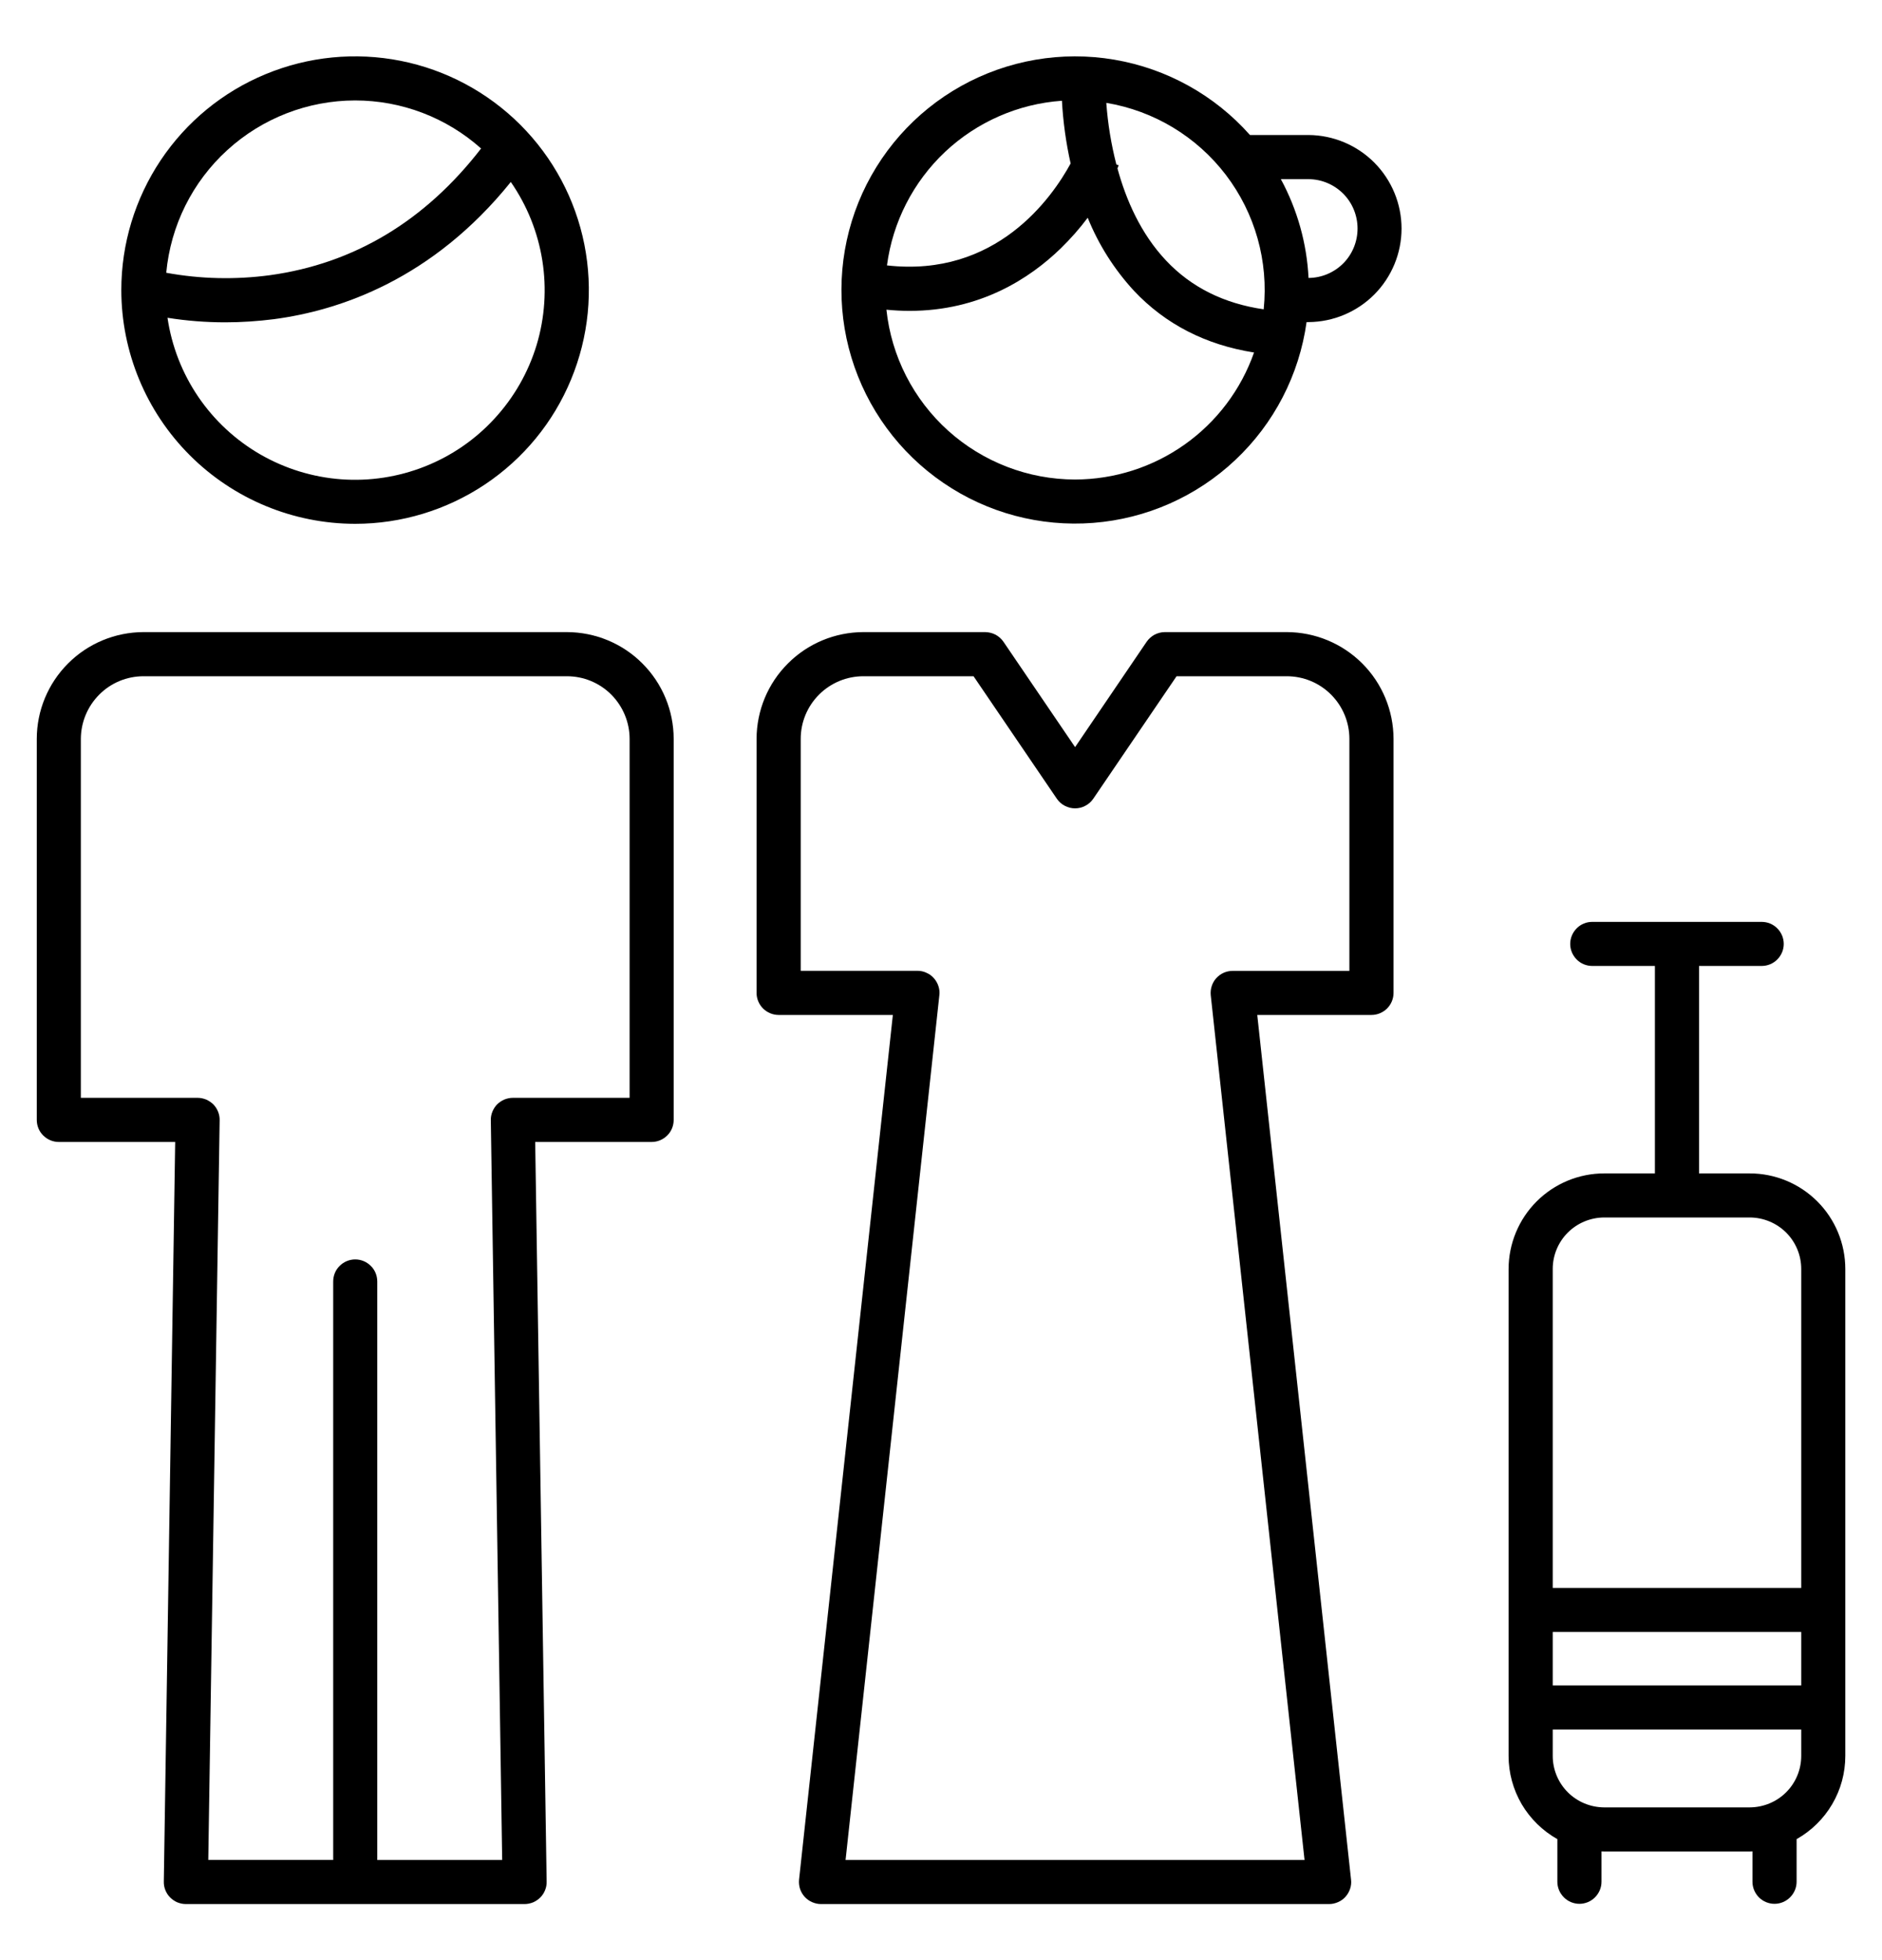
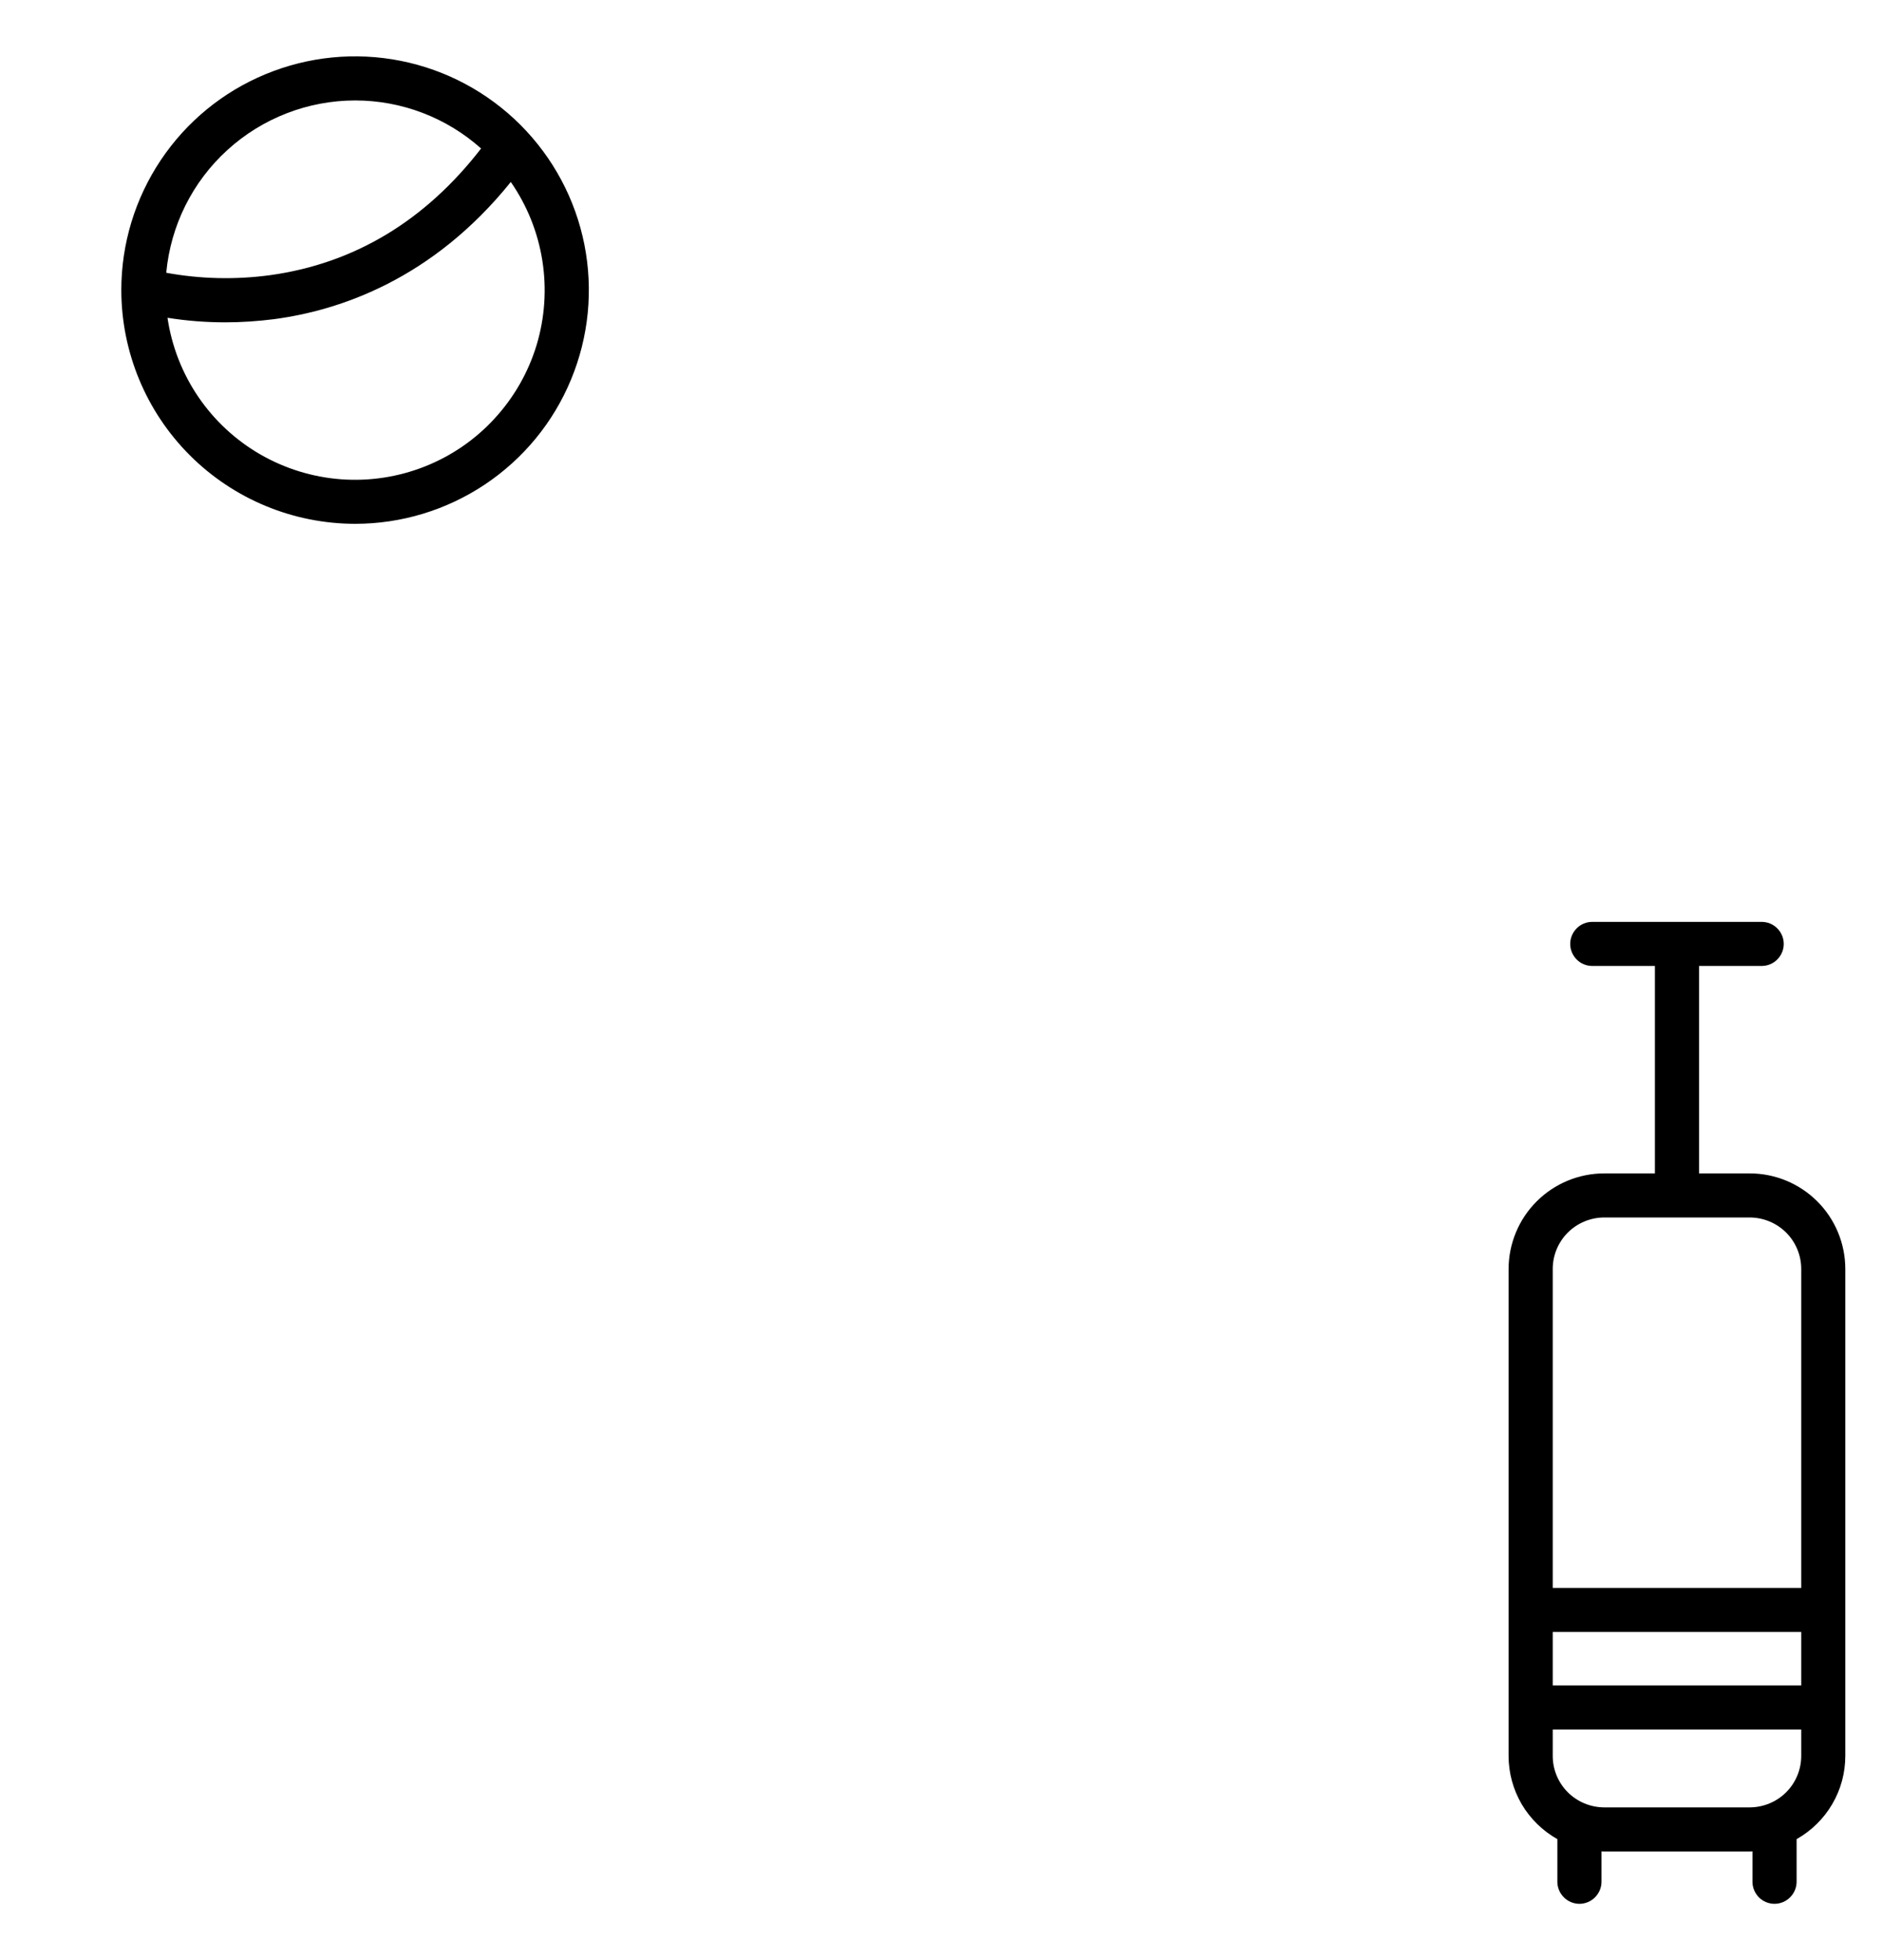
<svg xmlns="http://www.w3.org/2000/svg" width="24" height="25" viewBox="0 0 24 25" fill="none">
  <g clip-path="url(#clip0_4_1208)">
    <path d="M4.528 6.681C5.118 6.681 5.694 6.506 6.184 6.179C6.675 5.851 7.057 5.386 7.282 4.841C7.508 4.296 7.567 3.697 7.452 3.118C7.337 2.54 7.053 2.009 6.636 1.592C6.219 1.175 5.688 0.891 5.11 0.776C4.531 0.661 3.932 0.72 3.387 0.946C2.842 1.171 2.377 1.553 2.049 2.044C1.722 2.534 1.547 3.11 1.547 3.7C1.548 4.49 1.862 5.248 2.421 5.807C2.98 6.366 3.738 6.68 4.528 6.681ZM4.528 1.281C5.121 1.281 5.693 1.499 6.135 1.894C5.42 2.819 4.515 3.362 3.442 3.51C3.002 3.569 2.556 3.559 2.12 3.479C2.176 2.878 2.453 2.32 2.899 1.914C3.344 1.508 3.925 1.282 4.528 1.281ZM2.873 4.111C3.08 4.111 3.286 4.097 3.492 4.071C4.334 3.96 5.516 3.561 6.514 2.321C6.722 2.621 6.859 2.963 6.916 3.323C6.973 3.683 6.948 4.052 6.843 4.401C6.737 4.75 6.554 5.07 6.307 5.338C6.061 5.607 5.756 5.816 5.417 5.95C5.078 6.084 4.713 6.14 4.35 6.113C3.986 6.086 3.634 5.977 3.318 5.795C3.002 5.612 2.732 5.361 2.527 5.059C2.323 4.758 2.189 4.414 2.136 4.053C2.379 4.092 2.626 4.111 2.873 4.111Z" fill="black" />
-     <path d="M7.23 8.062H1.83C1.469 8.063 1.123 8.206 0.868 8.462C0.613 8.717 0.469 9.063 0.469 9.424V14.284C0.469 14.358 0.498 14.43 0.551 14.482C0.604 14.535 0.675 14.565 0.75 14.565H2.234L2.089 23.999C2.088 24.037 2.095 24.073 2.109 24.108C2.123 24.143 2.143 24.174 2.17 24.201C2.196 24.227 2.227 24.248 2.261 24.263C2.296 24.277 2.333 24.285 2.37 24.285H6.69C6.727 24.285 6.764 24.277 6.799 24.263C6.833 24.248 6.864 24.227 6.89 24.201C6.917 24.174 6.937 24.143 6.951 24.108C6.965 24.073 6.972 24.037 6.971 23.999L6.825 14.565H8.31C8.385 14.565 8.456 14.535 8.509 14.482C8.562 14.43 8.591 14.358 8.591 14.284V9.424C8.591 9.063 8.447 8.717 8.192 8.462C7.937 8.206 7.591 8.063 7.23 8.062ZM8.029 14.002H6.54C6.503 14.002 6.466 14.01 6.431 14.024C6.397 14.039 6.366 14.06 6.339 14.086C6.313 14.113 6.293 14.145 6.279 14.179C6.265 14.214 6.258 14.251 6.259 14.288L6.404 23.723H4.811V16.345C4.811 16.27 4.782 16.198 4.729 16.146C4.676 16.093 4.605 16.063 4.53 16.063C4.455 16.063 4.384 16.093 4.331 16.146C4.278 16.198 4.249 16.27 4.249 16.345V23.722H2.656L2.801 14.288C2.802 14.251 2.795 14.213 2.781 14.179C2.767 14.144 2.747 14.113 2.721 14.086C2.694 14.06 2.663 14.039 2.629 14.024C2.594 14.01 2.557 14.002 2.52 14.002H1.031V9.424C1.032 9.212 1.116 9.009 1.266 8.859C1.415 8.709 1.618 8.625 1.83 8.625H7.23C7.442 8.625 7.645 8.709 7.795 8.859C7.944 9.009 8.029 9.212 8.029 9.424L8.029 14.002Z" fill="black" />
-     <path d="M16.687 1.722H15.94C15.49 1.214 14.879 0.875 14.209 0.761C13.539 0.647 12.85 0.766 12.257 1.097C11.664 1.428 11.202 1.952 10.947 2.582C10.693 3.212 10.661 3.911 10.858 4.561C11.055 5.211 11.468 5.775 12.029 6.158C12.59 6.542 13.265 6.722 13.942 6.669C14.62 6.616 15.259 6.333 15.753 5.867C16.248 5.401 16.568 4.781 16.662 4.108H16.687C17.002 4.106 17.304 3.979 17.526 3.756C17.748 3.532 17.873 3.23 17.873 2.915C17.873 2.6 17.748 2.298 17.526 2.074C17.304 1.851 17.002 1.724 16.687 1.722ZM13.542 1.284C13.557 1.554 13.594 1.822 13.653 2.085C13.416 2.521 12.704 3.543 11.311 3.385C11.384 2.831 11.646 2.32 12.052 1.937C12.459 1.555 12.985 1.324 13.542 1.285V1.284ZM13.709 6.116C13.112 6.115 12.536 5.893 12.092 5.494C11.648 5.094 11.367 4.544 11.304 3.95C11.405 3.96 11.504 3.965 11.599 3.965C12.499 3.965 13.133 3.551 13.528 3.167C13.652 3.046 13.767 2.916 13.871 2.777C14.009 3.12 14.209 3.435 14.459 3.707C14.861 4.135 15.376 4.399 15.992 4.496C15.826 4.969 15.517 5.379 15.108 5.669C14.699 5.959 14.211 6.115 13.709 6.116V6.116ZM16.115 3.945C15.609 3.872 15.191 3.664 14.871 3.324C14.547 2.981 14.359 2.547 14.25 2.147C14.259 2.125 14.265 2.112 14.266 2.109L14.236 2.097C14.17 1.839 14.127 1.577 14.108 1.312C14.715 1.413 15.26 1.742 15.633 2.231C16.006 2.721 16.178 3.333 16.115 3.945ZM16.687 3.545H16.687C16.665 3.104 16.544 2.673 16.334 2.285H16.687C16.854 2.286 17.012 2.353 17.13 2.471C17.247 2.589 17.312 2.749 17.312 2.915C17.312 3.081 17.247 3.241 17.13 3.359C17.012 3.477 16.854 3.544 16.687 3.545L16.687 3.545Z" fill="black" />
-     <path d="M16.41 8.062H14.855C14.809 8.062 14.764 8.074 14.723 8.095C14.683 8.117 14.648 8.148 14.622 8.186L13.71 9.529L12.797 8.186C12.771 8.148 12.736 8.117 12.696 8.095C12.655 8.074 12.61 8.063 12.564 8.062H11.01C10.649 8.063 10.303 8.206 10.048 8.462C9.792 8.717 9.649 9.063 9.648 9.424V12.664C9.648 12.738 9.678 12.81 9.731 12.863C9.784 12.915 9.855 12.945 9.93 12.945H11.386L10.19 23.973C10.186 24.012 10.19 24.052 10.202 24.09C10.214 24.127 10.234 24.162 10.26 24.191C10.287 24.221 10.319 24.244 10.355 24.26C10.391 24.276 10.43 24.285 10.47 24.285H16.95C16.989 24.285 17.028 24.276 17.064 24.26C17.1 24.244 17.133 24.221 17.159 24.191C17.185 24.162 17.205 24.127 17.217 24.09C17.23 24.052 17.234 24.012 17.229 23.973L16.033 12.945H17.49C17.564 12.945 17.636 12.915 17.689 12.862C17.741 12.81 17.771 12.738 17.771 12.664V9.424C17.77 9.063 17.627 8.717 17.372 8.462C17.116 8.206 16.77 8.063 16.41 8.062ZM17.208 12.383H15.72C15.68 12.383 15.641 12.391 15.605 12.407C15.569 12.423 15.537 12.447 15.51 12.476C15.484 12.505 15.464 12.54 15.452 12.578C15.44 12.615 15.436 12.655 15.44 12.694L16.636 23.723H10.783L11.979 12.694C11.984 12.655 11.98 12.615 11.967 12.577C11.955 12.54 11.935 12.505 11.909 12.476C11.883 12.446 11.851 12.423 11.814 12.407C11.778 12.39 11.739 12.382 11.7 12.382H10.211V9.423C10.211 9.212 10.295 9.009 10.445 8.859C10.595 8.709 10.798 8.625 11.01 8.625H12.415L13.477 10.187C13.503 10.225 13.537 10.256 13.578 10.277C13.619 10.299 13.664 10.31 13.71 10.31C13.755 10.31 13.801 10.299 13.841 10.277C13.882 10.256 13.916 10.225 13.942 10.187L15.004 8.625H16.41C16.621 8.625 16.825 8.709 16.974 8.859C17.124 9.009 17.208 9.212 17.208 9.424V12.383Z" fill="black" />
    <path d="M22.314 14.966H21.667V12.32H22.465C22.54 12.32 22.611 12.291 22.664 12.238C22.717 12.185 22.747 12.114 22.747 12.039C22.747 11.964 22.717 11.893 22.664 11.84C22.611 11.787 22.54 11.758 22.465 11.758H20.305C20.231 11.758 20.159 11.787 20.107 11.84C20.054 11.893 20.024 11.964 20.024 12.039C20.024 12.114 20.054 12.185 20.107 12.238C20.159 12.291 20.231 12.32 20.305 12.32H21.104V14.966H20.457C20.134 14.966 19.824 15.095 19.596 15.323C19.367 15.552 19.239 15.862 19.238 16.185V22.395C19.238 22.612 19.296 22.824 19.405 23.011C19.515 23.197 19.672 23.351 19.86 23.457V24C19.86 24.075 19.89 24.146 19.943 24.199C19.995 24.252 20.067 24.282 20.142 24.282C20.216 24.282 20.288 24.252 20.34 24.199C20.393 24.146 20.423 24.075 20.423 24V23.613C20.434 23.613 20.445 23.614 20.457 23.614H22.314C22.325 23.614 22.337 23.613 22.348 23.613V24C22.348 24.075 22.378 24.146 22.43 24.199C22.483 24.252 22.555 24.282 22.629 24.282C22.704 24.282 22.775 24.252 22.828 24.199C22.881 24.146 22.911 24.075 22.911 24V23.457C23.099 23.351 23.256 23.197 23.365 23.011C23.475 22.824 23.532 22.612 23.532 22.395V16.185C23.532 15.862 23.404 15.552 23.175 15.323C22.947 15.095 22.637 14.966 22.314 14.966ZM22.97 22.395C22.97 22.569 22.901 22.736 22.778 22.859C22.655 22.982 22.488 23.051 22.314 23.052H20.457C20.283 23.051 20.116 22.982 19.993 22.859C19.87 22.736 19.801 22.569 19.801 22.395V22.059H22.97V22.395ZM22.97 21.497H19.801V20.815H22.97V21.497ZM22.97 20.253H19.801V16.185C19.801 16.011 19.87 15.844 19.993 15.721C20.116 15.598 20.283 15.529 20.457 15.528H22.314C22.488 15.529 22.655 15.598 22.778 15.721C22.901 15.844 22.97 16.011 22.97 16.185V20.253Z" fill="black" />
  </g>
  <defs>
    <clipPath id="clip0_4_1208">
      <rect width="24" height="24" fill="white" transform="translate(0 0.5)" />
    </clipPath>
  </defs>
</svg>